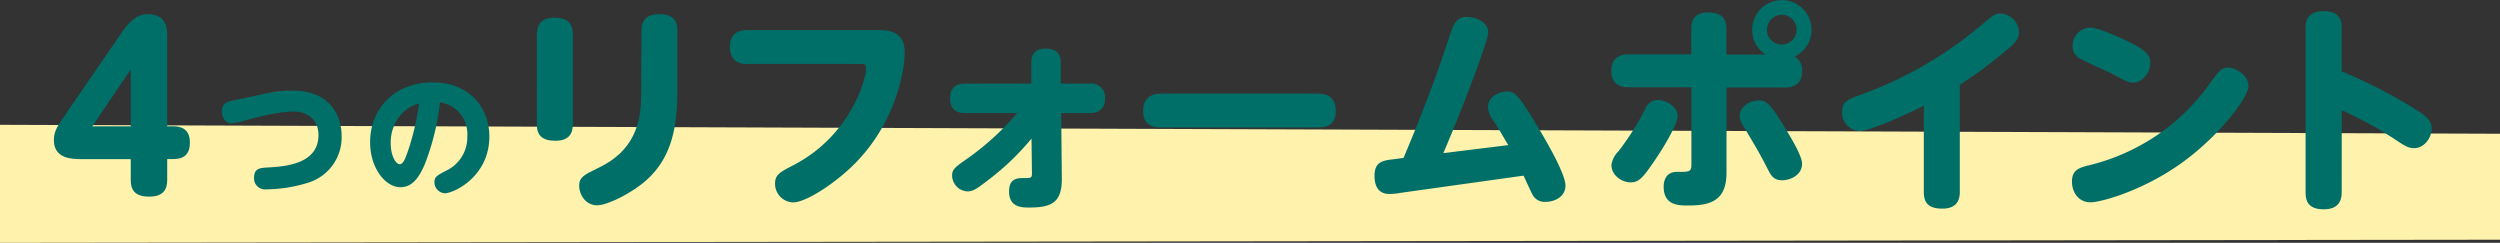
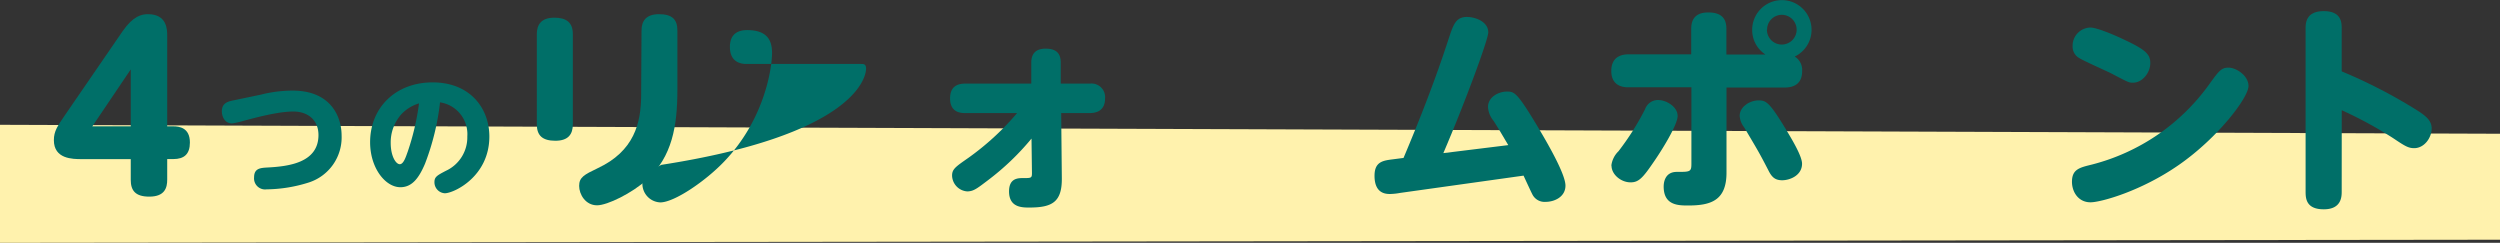
<svg xmlns="http://www.w3.org/2000/svg" viewBox="0 0 549.9 53.41">
  <rect x="0" y="0" width="549.9" height="53.41" fill="#333333" stroke="none" />
  <defs>
    <style>.cls-1{isolation:isolate;}.cls-2{fill:#fff2ad;mix-blend-mode:multiply;}.cls-3{fill:#006f68;}</style>
  </defs>
  <g class="cls-1">
    <g id="レイヤー_2" data-name="レイヤー 2">
      <g id="レイヤー_1-2" data-name="レイヤー 1">
        <polygon class="cls-2" points="0 27.45 0 53.41 549.9 52.73 549.9 29.42 0 27.45" />
        <path class="cls-3" d="M38.12,27.79c1.3,0,3.65.29,3.65,3.56,0,2.59-1.3,3.64-3.65,3.64H36.78v4.52c0,1.73-.48,3.74-3.94,3.74-3.07,0-4.08-1.34-4.08-3.69V35H18c-2,0-6.15,0-6.15-4.17,0-2,.82-3.12,2.45-5.52L26.94,6.91c2.35-3.41,4.22-3.79,5.61-3.79,4.23,0,4.23,3.46,4.23,4.75V27.79Zm-9.36,0V15.27L20.31,27.79Z" />
        <path class="cls-3" d="M126,27.36c0,2.16-1,3.6-3.84,3.6s-4.08-1.15-4.08-3.6V7.49c0-2,.92-3.6,3.84-3.6,2.6,0,4.08,1,4.08,3.6ZM141.11,6.72c0-2.11,1-3.6,3.84-3.6S149,4.22,149,6.72v13c0,8-1.15,14.74-6.67,19.78-3.32,3-8.74,5.66-11,5.66-2.54,0-3.94-2.4-3.94-4.27s1.06-2.45,4.08-3.89c8-3.74,9.56-9.89,9.56-16.17Z" />
-         <path class="cls-3" d="M164.34,14.07c-.82,0-3.79,0-3.79-3.75,0-3.22,2.25-3.7,3.79-3.7h29.18c4.23,0,5.48,2.07,5.48,5,0,3.26-1.59,14.59-10.52,23.9-4.12,4.33-11,9-14.06,9a4.1,4.1,0,0,1-3.94-4.13c0-2,1.11-2.54,4.18-4.13C187,29.81,190.5,17.57,190.5,15.07c0-1-.53-1-1.15-1Z" />
+         <path class="cls-3" d="M164.34,14.07c-.82,0-3.79,0-3.79-3.75,0-3.22,2.25-3.7,3.79-3.7c4.23,0,5.48,2.07,5.48,5,0,3.26-1.59,14.59-10.52,23.9-4.12,4.33-11,9-14.06,9a4.1,4.1,0,0,1-3.94-4.13c0-2,1.11-2.54,4.18-4.13C187,29.81,190.5,17.57,190.5,15.07c0-1-.53-1-1.15-1Z" />
        <path class="cls-3" d="M212.34,24.87c-.82,0-3.36,0-3.36-3.22,0-2.69,1.68-3.26,3.36-3.26h14.5V13.78c0-2.6,1.72-3.08,3.16-3.08,2.5,0,3.32,1.21,3.32,3.08l0,4.61h6.39a3,3,0,0,1,3.36,3.26c0,2.5-1.63,3.22-3.36,3.22h-6.29l.14,14.35c.05,5.28-2.2,6.43-7.15,6.43-1.58,0-4.46,0-4.46-3.55,0-2.93,2-2.93,3.12-2.93,1.73,0,1.92,0,1.92-1.1l-.1-7.59a56.53,56.53,0,0,1-9.65,9.22c-2.35,1.78-3.12,2.4-4.51,2.4a3.58,3.58,0,0,1-3.31-3.46c0-1.44.72-1.92,3.6-3.93a58.57,58.57,0,0,0,10.7-9.84Z" />
-         <path class="cls-3" d="M289.81,20.59c1.11,0,4,.05,4,3.8s-3,3.64-4,3.64H255.44c-1,0-4,0-4-3.6s2.74-3.84,4-3.84Z" />
        <path class="cls-3" d="M331.76,31.92c-2-3.36-2.2-3.74-3.26-5.37a5.23,5.23,0,0,1-1.2-3c0-2.3,2.45-3.41,4.13-3.41s2.25.15,6.77,7.68c2.16,3.6,6.14,10.47,6.14,13S341.85,44.4,340,44.4a3,3,0,0,1-3-1.77c-.1-.15-1.25-2.64-1.88-4l-27.12,3.8a13.4,13.4,0,0,1-2.21.24c-.86,0-3.45,0-3.45-4,0-3.17,1.92-3.36,4.22-3.65l2.16-.28c3.65-8.64,7.06-17.38,9.94-26.26,1-3,1.53-4.75,4-4.75,1.82,0,4.7,1,4.7,3.4,0,1.54-5,15.13-9.88,26.55Z" />
        <path class="cls-3" d="M372,6.34c0-1.78.67-3.6,3.74-3.6,2.83,0,4,1.24,4,3.6V12h8.6a6.43,6.43,0,0,1-2.93-5.42,6.53,6.53,0,1,1,9.36,5.86,3.48,3.48,0,0,1,1.63,3.21c0,3.17-2.35,3.6-3.79,3.6H379.76V38c0,6.1-3.45,7.2-8.4,7.2-2.16,0-5.42,0-5.42-4.17,0-.92.29-3.22,2.88-3.22,2.93,0,3.22,0,3.22-1.78V19.2H358.21c-.77,0-3.79,0-3.79-3.6,0-3.26,2.45-3.65,3.79-3.65H372Zm-17.57,30.1A5.28,5.28,0,0,1,356,33.27,58.24,58.24,0,0,0,361.86,24a3,3,0,0,1,2.83-2c1.92,0,4.32,1.53,4.32,3.5s-3.5,7.58-5.18,10c-2.45,3.6-3.36,4.61-5.14,4.61C356.58,40.13,354.47,38.4,354.47,36.44Zm32.35-14.36c1.73,0,2.45.39,6.29,6.77,1.15,1.92,3.31,5.52,3.31,7.15,0,2.6-2.69,3.65-4.37,3.65s-2.35-.81-3.07-2.25c-2.11-4.09-2.45-4.57-5.28-9.37a4.51,4.51,0,0,1-1-2.59C382.69,23.47,384.9,22.08,386.82,22.08Zm1.87-15.55A3.27,3.27,0,1,0,392,3.26,3.24,3.24,0,0,0,388.69,6.53Z" />
-         <path class="cls-3" d="M431.08,42.24c0,1.92-.82,3.65-3.84,3.65s-4.08-1.25-4.08-3.65v-19c-4.71,2.4-11.91,5.56-14.21,5.56a4,4,0,0,1-3.75-4.22c0-2.21,1.11-2.64,4.08-3.74A86.69,86.69,0,0,0,435.64,5.66c2.88-2.4,3.21-2.68,4.27-2.68a4.21,4.21,0,0,1,4.18,4c0,1.63-1,2.64-2.84,4.13a92.37,92.37,0,0,1-10.17,7.54Z" />
        <path class="cls-3" d="M494.58,18.91c0,2.55-6.67,11.33-15.21,17.29-8.36,5.85-17.29,8.3-19.54,8.3-2.69,0-4.08-2.3-4.08-4.51,0-2.74,1.63-3.12,4.37-3.79a45.73,45.73,0,0,0,25.73-17.53c2.25-3.12,2.73-3.79,4.36-3.79S494.58,16.61,494.58,18.91ZM466.64,8.45c5.09,2.35,6.34,3.36,6.34,5.42s-1.68,4.32-3.84,4.32c-.82,0-.86,0-4.66-2-1.15-.58-6.24-2.84-7.2-3.46a2.87,2.87,0,0,1-1.39-2.54,4,4,0,0,1,3.89-4.13C461.46,6.05,466.26,8.26,466.64,8.45Z" />
        <path class="cls-3" d="M515.08,42.15c0,1.1-.05,3.89-3.94,3.89s-4-2.4-4-3.89V6.34c0-1.16,0-3.89,4-3.89s3.94,2.69,3.94,3.89V15.7a112.16,112.16,0,0,1,17,8.83c1.73,1.15,2.79,2.16,2.79,3.7,0,2.11-1.64,4.36-3.85,4.36-1.34,0-2.11-.52-4.7-2.25a89.32,89.32,0,0,0-11.23-6.1Z" />
        <path class="cls-3" d="M57.37,20.82a28.44,28.44,0,0,1,7-.89c8.43,0,10.77,5.77,10.77,9.91a10.42,10.42,0,0,1-7.16,10.28,31.61,31.61,0,0,1-9.35,1.53A2.43,2.43,0,0,1,55.89,39c0-2,1.42-2.07,3-2.16,4.47-.24,11.16-1,11.16-7.13,0-3.35-2.37-5.18-5.53-5.18-3.35,0-8.23,1.33-10.78,2a20.06,20.06,0,0,1-2.66.62c-1.81,0-2.28-1.75-2.28-2.66,0-1.66,1.09-2.11,2.34-2.37Z" />
        <path class="cls-3" d="M93.49,36c-1.36,3.2-2.87,5.18-5.42,5.18-3.31,0-6.66-4.23-6.66-9.89,0-7.63,5.63-13.17,13.74-13.17,8.38,0,12.49,5.83,12.49,11.9,0,8.85-7.84,12.49-9.8,12.49a2.42,2.42,0,0,1-2.28-2.45c0-1.16.59-1.48,2.52-2.49A8.11,8.11,0,0,0,102.79,30a7.07,7.07,0,0,0-6-7.49A54.27,54.27,0,0,1,93.49,36ZM88.22,25.2a9.32,9.32,0,0,0-2.28,6.24c0,2.9,1.13,4.68,2,4.68s1.39-1.81,1.74-2.75a54.69,54.69,0,0,0,2.49-10.63A8.75,8.75,0,0,0,88.22,25.2Z" />
      </g>
    </g>
  </g>
</svg>